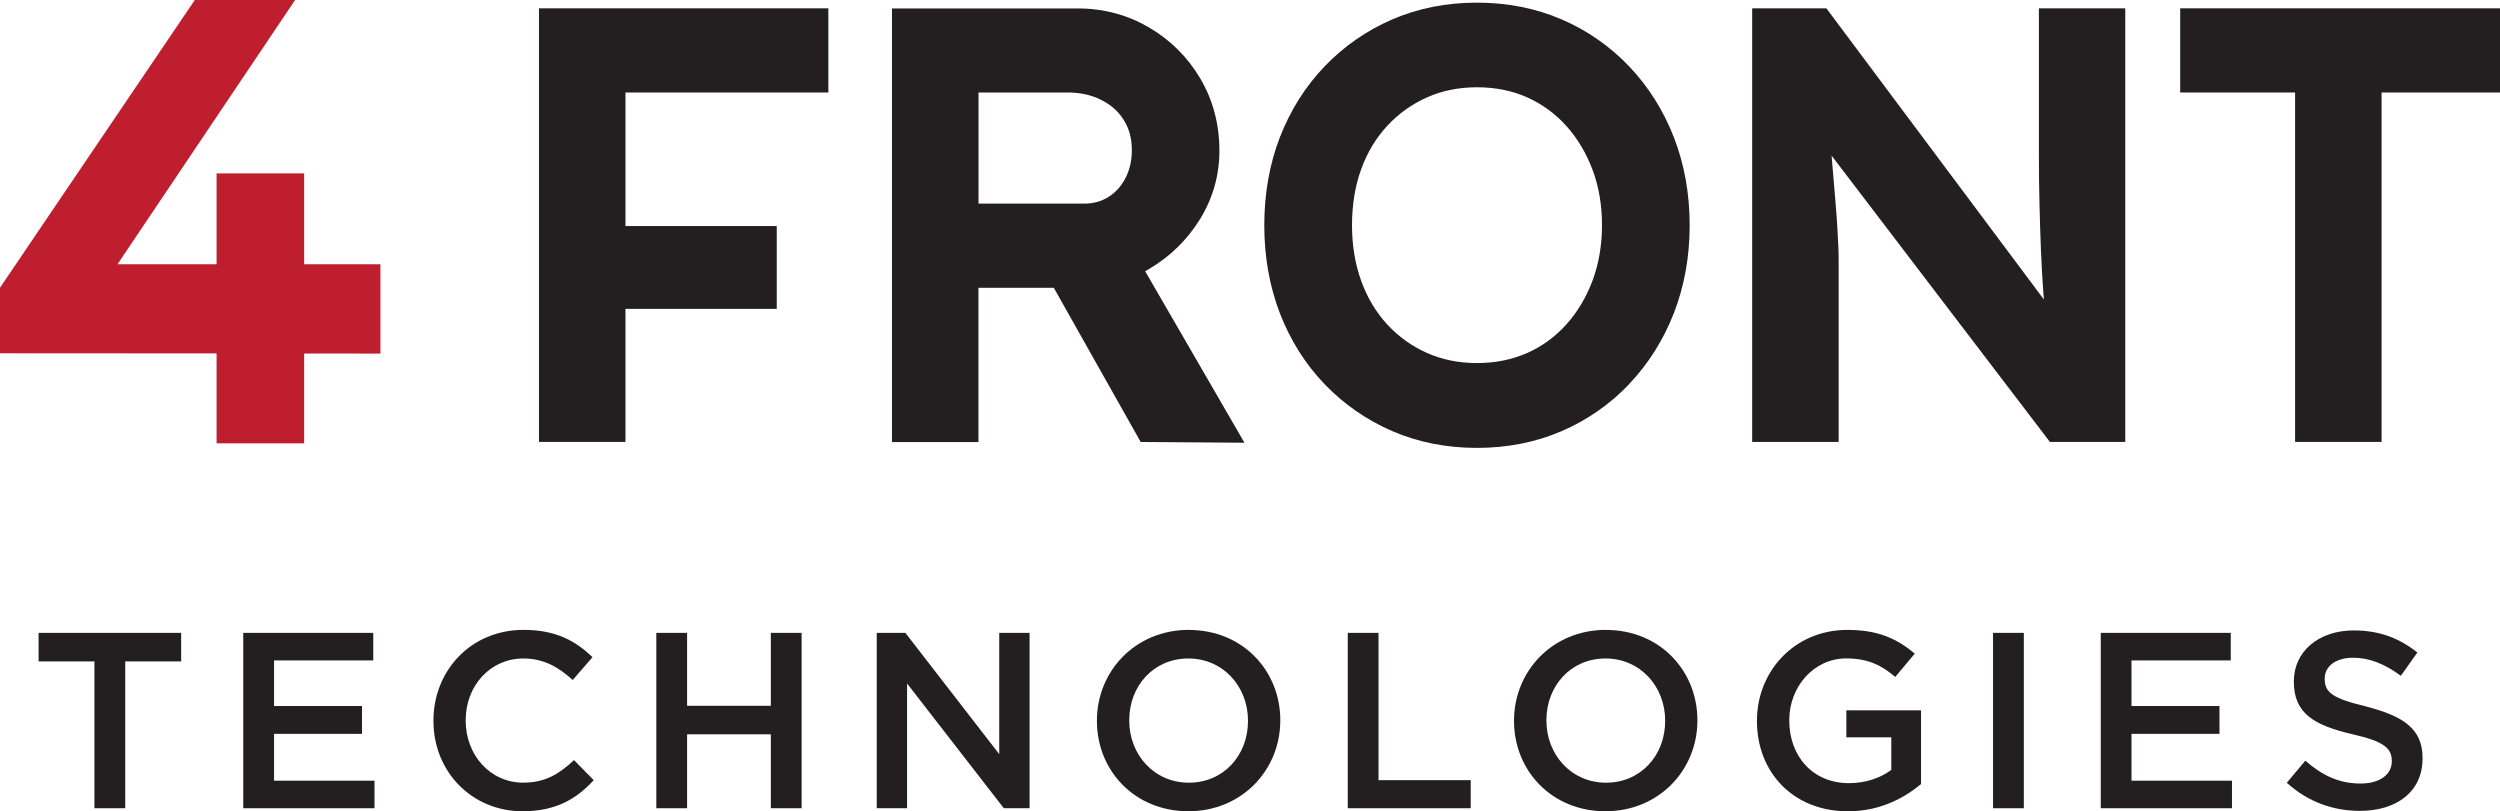
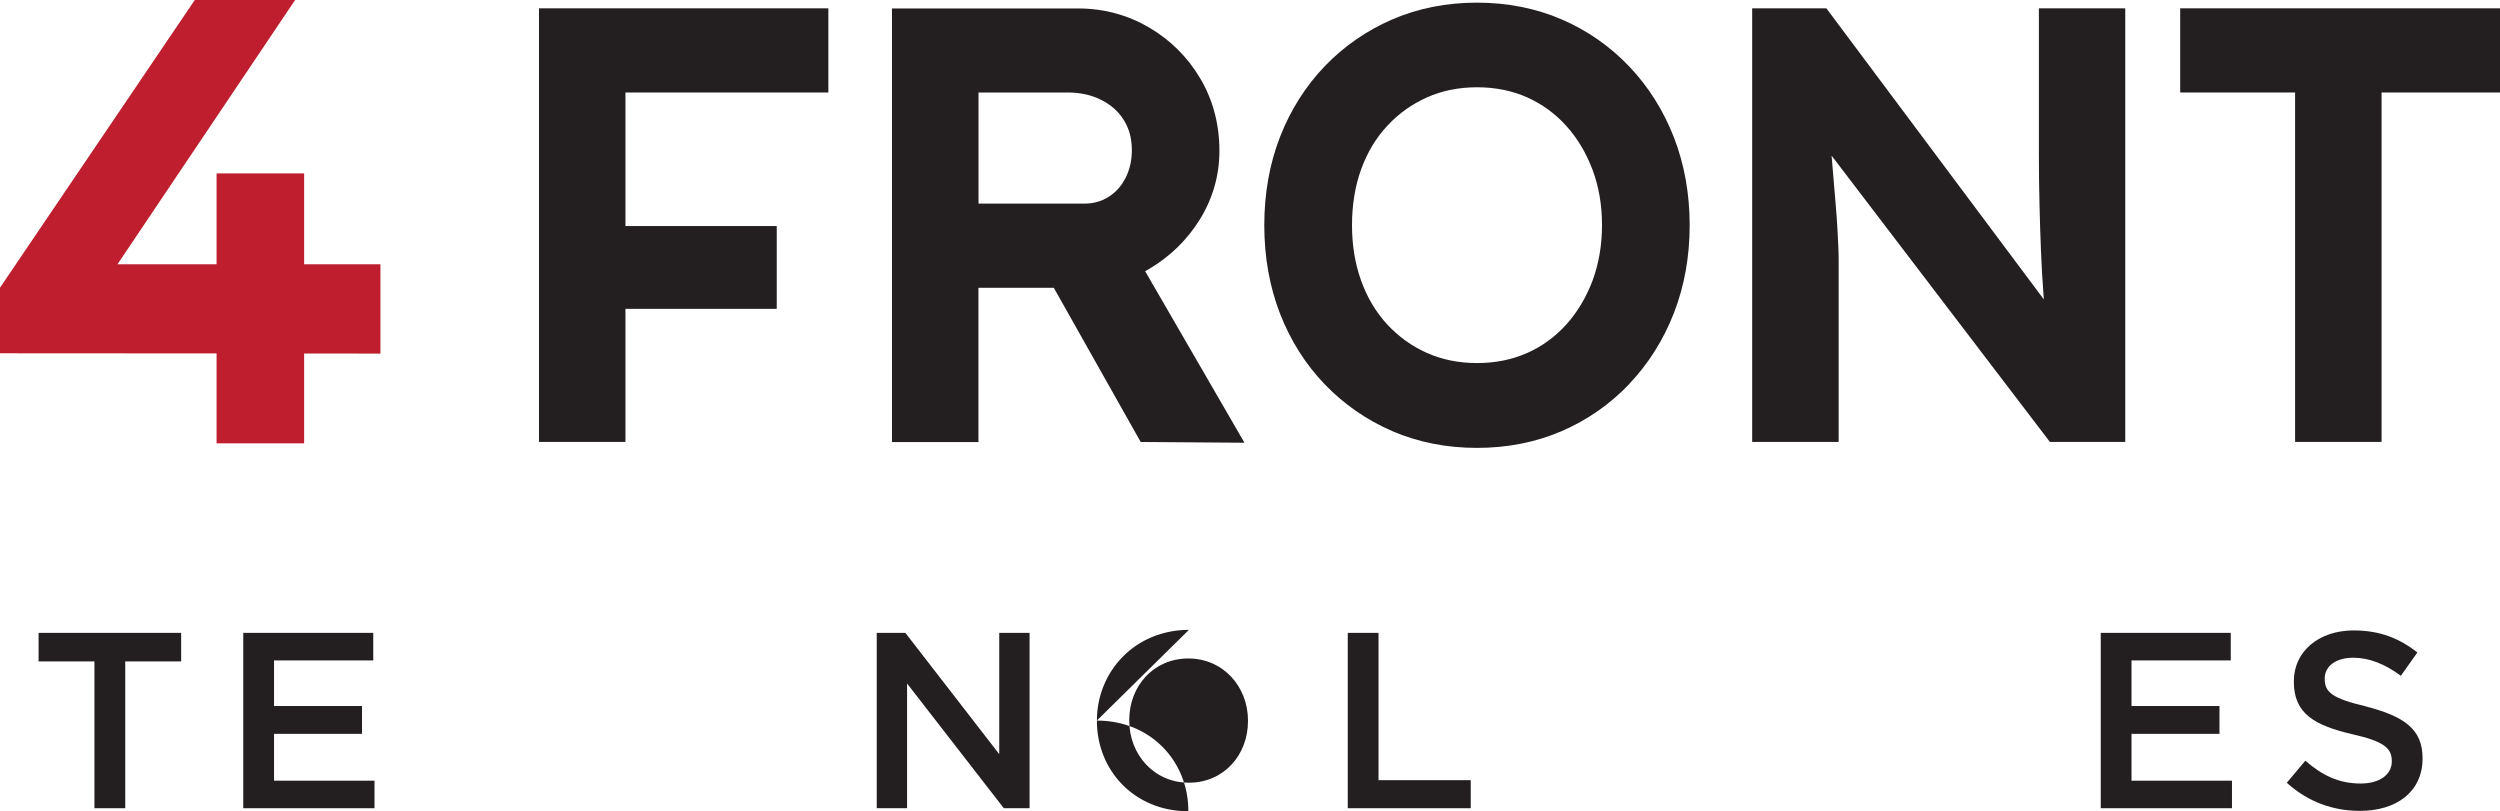
<svg xmlns="http://www.w3.org/2000/svg" id="Layer_1" version="1.1" viewBox="0 0 760 246.62">
  <defs>
    <style>
      .st0 {
        fill: #231f20;
      }

      .st1 {
        fill: #be1e2d;
      }
    </style>
  </defs>
  <g>
    <polygon class="st0" points="163.85 134.34 190.14 134.34 190.14 93.89 236.13 93.89 236.13 68.72 190.14 68.72 190.14 28.12 251.82 28.12 251.82 2.53 163.85 2.53 163.85 134.34" />
    <path class="st0" d="M378.31,134.58l-30.19-52.14c.42-.23.84-.47,1.24-.7,6.4-3.78,11.61-8.89,15.48-15.17,3.89-6.36,5.86-13.32,5.86-20.73,0-8.09-1.97-15.5-5.84-22.02-3.85-6.5-9.1-11.7-15.6-15.5-6.52-3.8-13.74-5.75-21.46-5.75h-56.64v131.81h26.29v-46.88h22.91l26.41,46.86,31.55.23h-.02ZM342.15,54.11c-1.27,2.49-2.96,4.36-5.16,5.75-2.18,1.38-4.6,2.04-7.39,2.04h-32.13V28.12h27.14c3.82,0,7.27.77,10.25,2.3,2.96,1.5,5.18,3.49,6.8,6.12,1.62,2.6,2.42,5.58,2.42,9.1,0,3.14-.63,5.91-1.92,8.47Z" />
    <path class="st0" d="M495.32,116.68c5.82-6.12,10.37-13.37,13.56-21.55,3.17-8.16,4.78-17.12,4.78-26.67s-1.62-18.53-4.78-26.67c-3.19-8.19-7.74-15.43-13.56-21.55-5.84-6.14-12.76-10.98-20.59-14.35s-16.49-5.09-25.73-5.09-17.9,1.71-25.73,5.09c-7.81,3.38-14.75,8.19-20.57,14.26-5.82,6.07-10.39,13.3-13.58,21.48-3.17,8.16-4.78,17.19-4.78,26.85s1.62,18.69,4.78,26.85c3.19,8.19,7.74,15.41,13.58,21.48,5.82,6.07,12.74,10.86,20.57,14.26,7.83,3.38,16.49,5.09,25.73,5.09s17.9-1.71,25.73-5.09c7.83-3.38,14.75-8.21,20.59-14.35v-.05ZM464.25,107.3c-4.57,2.04-9.69,3.07-15.22,3.07s-10.65-1.03-15.22-3.07c-4.6-2.04-8.63-4.95-12.06-8.63-3.4-3.68-6.07-8.12-7.93-13.25-1.88-5.16-2.81-10.88-2.81-16.98s.94-11.96,2.81-17.05c1.85-5.07,4.5-9.5,7.93-13.16,3.4-3.68,7.46-6.57,12.06-8.63,4.57-2.04,9.69-3.07,15.22-3.07s10.65,1.03,15.22,3.07c4.57,2.04,8.58,4.97,11.91,8.68,3.38,3.75,6.05,8.23,7.97,13.32,1.92,5.11,2.88,10.79,2.88,16.86s-.99,11.75-2.88,16.86c-1.92,5.09-4.6,9.57-7.97,13.32-3.33,3.71-7.34,6.64-11.91,8.68v-.02Z" />
    <path class="st0" d="M646.11,2.53h-26.29v44.52c0,5.32.07,10.46.19,15.25.12,4.9.26,9.57.45,14.05.19,4.53.42,8.82.73,12.78.05.63.09,1.27.14,1.9L555.22,2.53h-22.56v131.81h26.29v-55.4c0-1.1-.02-2.39-.09-3.89-.07-1.43-.16-3.26-.28-5.46-.12-2.23-.33-5.11-.63-8.65-.3-3.49-.66-7.79-1.08-12.83l-.07-.8,66.37,87.04h22.91V2.53h.02Z" />
    <polygon class="st0" points="662.78 2.53 662.78 28.12 697.71 28.12 697.71 134.34 724 134.34 724 28.12 760 28.12 760 2.53 662.78 2.53" />
    <polygon class="st0" points="11.73 201.07 28.71 201.07 28.71 245.7 38.07 245.7 38.07 201.07 55.07 201.07 55.07 192.39 11.73 192.39 11.73 201.07" />
    <polygon class="st0" points="83.31 223.09 110.05 223.09 110.05 214.63 83.31 214.63 83.31 200.77 113.47 200.77 113.47 192.39 73.95 192.39 73.95 245.7 113.85 245.7 113.85 237.33 83.31 237.33 83.31 223.09" />
-     <path class="st0" d="M159.16,237.94c-10.2,0-17.59-8.44-17.59-18.88v-.14c0-10.44,7.46-18.74,17.52-18.74,6.17,0,10.67,2.58,15.01,6.54l6.03-6.94c-5.11-4.88-11.05-8.3-20.94-8.3-16.07,0-27.42,12.41-27.42,27.56v.16c0,15.32,11.59,27.42,27.11,27.42,9.9,0,16.23-3.59,21.62-9.45l-6-6.1c-4.57,4.27-8.84,6.85-15.32,6.85l-.02.02Z" />
-     <polygon class="st0" points="234.33 214.56 208.88 214.56 208.88 192.39 199.52 192.39 199.52 245.7 208.88 245.7 208.88 223.23 234.33 223.23 234.33 245.7 243.69 245.7 243.69 192.39 234.33 192.39 234.33 214.56" />
    <polygon class="st0" points="303.77 229.26 275.23 192.39 266.53 192.39 266.53 245.7 275.75 245.7 275.75 207.78 305.16 245.7 312.99 245.7 312.99 192.39 303.77 192.39 303.77 229.26" />
-     <path class="st0" d="M361.42,191.48c-16.37,0-27.96,12.64-27.96,27.56v.16c0,15.01,11.42,27.42,27.79,27.42s27.96-12.64,27.96-27.56v-.14c0-15.01-11.42-27.42-27.79-27.42v-.02ZM379.39,219.2c0,10.37-7.39,18.74-17.97,18.74s-18.13-8.54-18.13-18.88v-.14c0-10.37,7.39-18.74,17.97-18.74s18.13,8.54,18.13,18.88v.16-.02Z" />
+     <path class="st0" d="M361.42,191.48c-16.37,0-27.96,12.64-27.96,27.56v.16c0,15.01,11.42,27.42,27.79,27.42v-.14c0-15.01-11.42-27.42-27.79-27.42v-.02ZM379.39,219.2c0,10.37-7.39,18.74-17.97,18.74s-18.13-8.54-18.13-18.88v-.14c0-10.37,7.39-18.74,17.97-18.74s18.13,8.54,18.13,18.88v.16-.02Z" />
    <polygon class="st0" points="419.07 192.39 409.72 192.39 409.72 245.7 447.1 245.7 447.1 237.17 419.07 237.17 419.07 192.39" />
-     <path class="st0" d="M488.22,191.48c-16.37,0-27.96,12.64-27.96,27.56v.16c0,15.01,11.42,27.42,27.79,27.42s27.96-12.64,27.96-27.56v-.14c0-15.01-11.42-27.42-27.79-27.42v-.02ZM506.21,219.2c0,10.37-7.39,18.74-17.97,18.74s-18.13-8.54-18.13-18.88v-.14c0-10.37,7.39-18.74,17.97-18.74s18.13,8.54,18.13,18.88v.16-.02Z" />
-     <path class="st0" d="M561.32,224.15h13.63v9.9c-3.28,2.44-7.76,4.03-12.88,4.03-10.88,0-18.13-8.07-18.13-19.04v-.14c0-10.2,7.53-18.74,17.29-18.74,6.71,0,10.81,2.13,14.92,5.63l5.93-7.08c-5.49-4.64-11.28-7.22-20.48-7.22-16.14,0-27.49,12.64-27.49,27.56v.16c0,15.53,10.98,27.42,27.65,27.42,9.45,0,16.91-3.8,22.23-8.3v-22.4h-22.7v8.23h.02Z" />
-     <rect class="st0" x="605.88" y="192.39" width="9.36" height="53.31" />
    <polygon class="st0" points="647.98 223.09 674.72 223.09 674.72 214.63 647.98 214.63 647.98 200.77 678.15 200.77 678.15 192.39 638.63 192.39 638.63 245.7 678.52 245.7 678.52 237.33 647.98 237.33 647.98 223.09" />
    <path class="st0" d="M719.42,214.79c-10.27-2.44-12.71-4.27-12.71-8.37v-.16c0-3.59,3.19-6.31,8.68-6.31,4.88,0,9.59,1.9,14.47,5.49l5.02-7.08c-5.49-4.34-11.49-6.71-19.35-6.71-10.58,0-18.2,6.33-18.2,15.46v.16c0,9.76,6.4,13.25,17.75,15.93,9.9,2.2,12.03,4.41,12.03,8.14v.14c0,3.96-3.66,6.71-9.45,6.71-6.61,0-11.66-2.44-16.84-6.94l-5.63,6.71c6.4,5.79,14,8.54,22.23,8.54,11.19,0,19.04-5.86,19.04-15.93v-.14c0-8.91-5.86-12.71-17.05-15.62h0Z" />
  </g>
  <polygon class="st1" points="92.46 80.33 92.46 52.72 65.84 52.72 65.84 80.33 35.72 80.33 89.71 0 59.22 0 0 87.46 0 107.4 65.84 107.44 65.84 134.77 92.46 134.77 92.46 107.47 115.65 107.49 115.65 80.33 92.46 80.33" />
</svg>